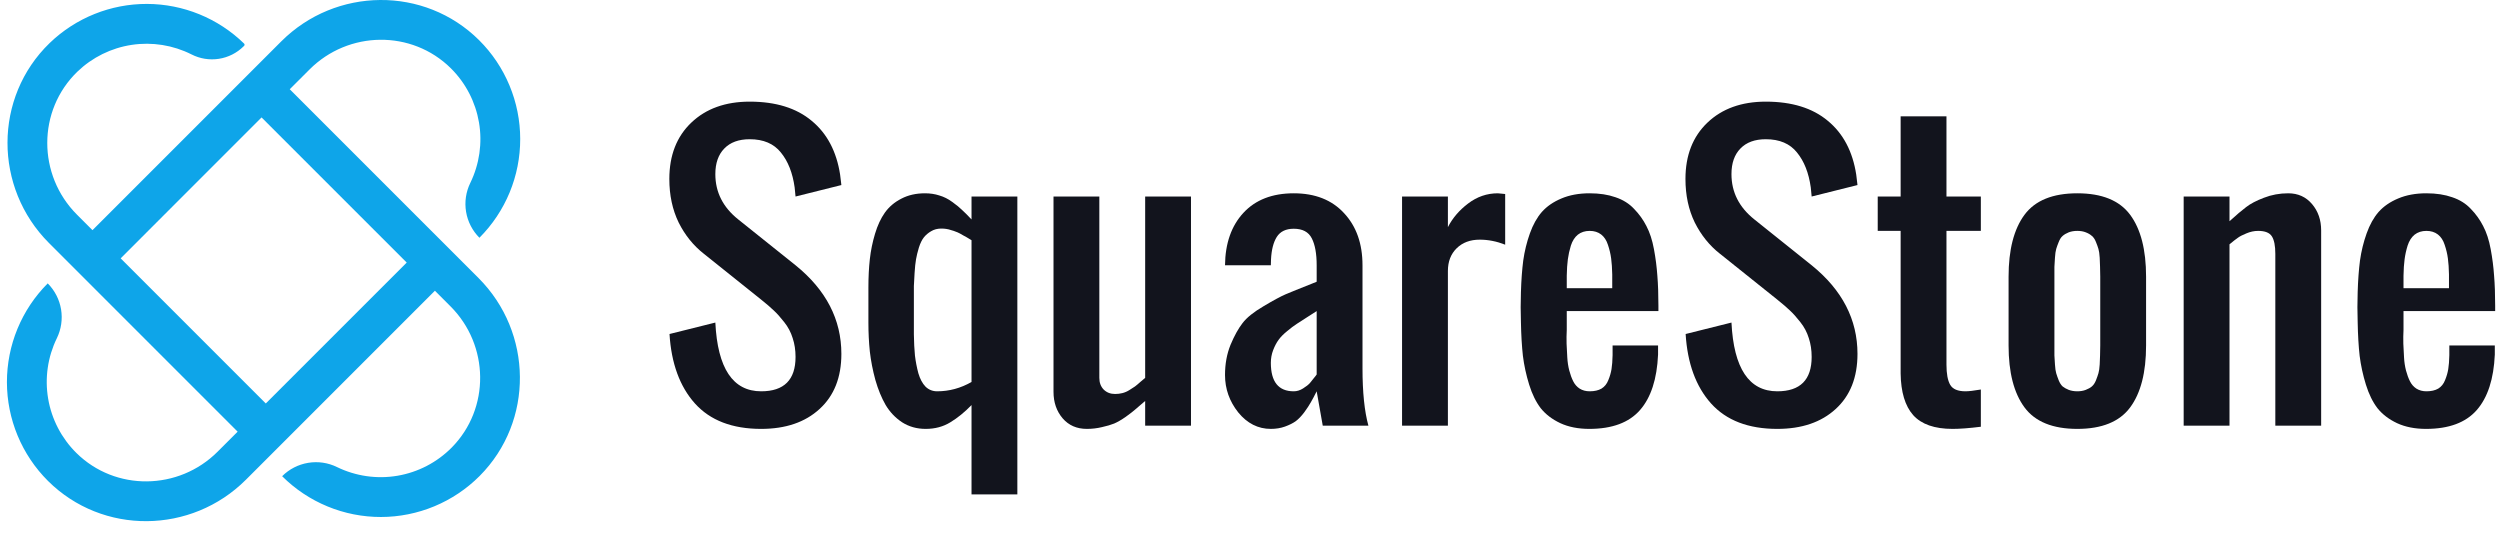
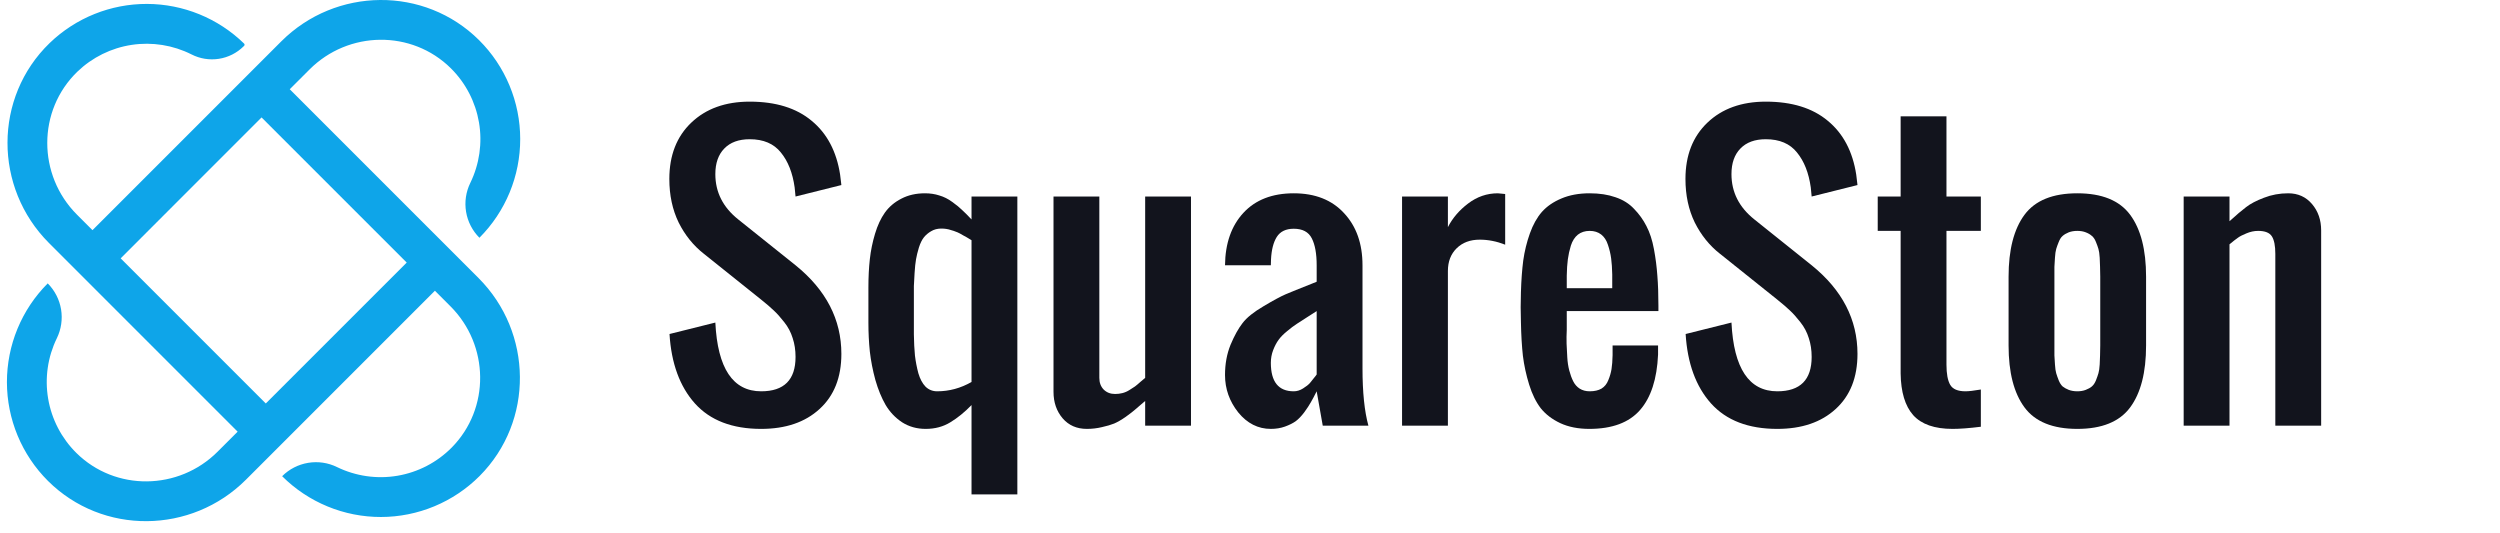
<svg xmlns="http://www.w3.org/2000/svg" width="169" height="36" viewBox="0 0 169 36" fill="none">
  <path d="M19.587 6.033L20.926 4.695C23.554 2.066 27.833 2.001 30.476 4.614C31.478 5.607 32.143 6.888 32.38 8.278C32.616 9.668 32.41 11.097 31.793 12.364C31.496 12.97 31.396 13.653 31.507 14.318C31.617 14.982 31.933 15.596 32.409 16.073C33.285 15.195 33.979 14.153 34.453 13.007C34.926 11.861 35.168 10.632 35.166 9.392C35.165 8.152 34.919 6.924 34.442 5.779C33.966 4.634 33.269 3.594 32.39 2.719C28.694 -0.957 22.694 -0.883 19.009 2.802L6.252 15.559L5.203 14.51C2.53 11.837 2.513 7.468 5.233 4.843C6.24 3.874 7.522 3.242 8.904 3.033C10.286 2.824 11.698 3.05 12.946 3.678C13.515 3.97 14.163 4.074 14.796 3.976C15.428 3.878 16.013 3.583 16.468 3.132L16.501 3.1C16.511 3.09 16.519 3.078 16.524 3.065C16.53 3.051 16.533 3.037 16.533 3.023C16.533 3.009 16.53 2.995 16.524 2.981C16.519 2.968 16.511 2.956 16.501 2.946C14.745 1.235 12.392 0.273 9.94 0.265C7.488 0.258 5.129 1.204 3.362 2.905C-0.443 6.578 -0.43 12.687 3.311 16.427L16.064 29.181L14.709 30.535C12.081 33.163 7.802 33.229 5.159 30.616C4.157 29.623 3.491 28.342 3.255 26.952C3.019 25.562 3.224 24.133 3.842 22.866C4.139 22.26 4.238 21.577 4.128 20.912C4.017 20.247 3.702 19.634 3.226 19.157C2.35 20.035 1.655 21.077 1.182 22.223C0.709 23.369 0.467 24.598 0.468 25.838C0.47 27.078 0.716 28.306 1.192 29.451C1.669 30.596 2.366 31.636 3.244 32.511C6.941 36.187 12.94 36.114 16.626 32.428L29.4 19.654L30.452 20.707C33.081 23.335 33.146 27.614 30.533 30.257C29.54 31.259 28.259 31.924 26.869 32.161C25.479 32.397 24.05 32.191 22.782 31.574C22.177 31.277 21.494 31.177 20.829 31.288C20.163 31.399 19.549 31.714 19.073 32.191C19.951 33.067 20.992 33.761 22.139 34.234C23.285 34.708 24.514 34.95 25.754 34.949C26.994 34.947 28.221 34.7 29.366 34.224C30.512 33.748 31.552 33.05 32.427 32.172C36.102 28.476 36.029 22.476 32.344 18.791L19.587 6.033ZM17.968 27.275L8.157 17.464L17.682 7.938L27.494 17.75L17.968 27.275Z" fill="#0EA5E9" />
  <path d="M51.455 28.993C49.503 28.993 48.01 28.42 46.977 27.274C45.953 26.129 45.38 24.564 45.259 22.579L48.357 21.805C48.51 24.902 49.543 26.452 51.455 26.452C53.004 26.452 53.779 25.677 53.779 24.128C53.779 23.668 53.714 23.245 53.585 22.857C53.464 22.462 53.274 22.103 53.016 21.78C52.758 21.45 52.524 21.187 52.314 20.994C52.105 20.792 51.818 20.546 51.455 20.255L47.583 17.157C46.873 16.601 46.304 15.895 45.876 15.04C45.457 14.176 45.247 13.196 45.247 12.099C45.247 10.501 45.743 9.231 46.735 8.287C47.728 7.343 49.043 6.871 50.681 6.871C52.439 6.871 53.835 7.302 54.868 8.166C55.908 9.021 56.55 10.235 56.792 11.808C56.816 11.978 56.844 12.212 56.877 12.51L53.779 13.285C53.77 13.148 53.75 12.942 53.718 12.668C53.581 11.683 53.27 10.897 52.786 10.308C52.31 9.711 51.608 9.412 50.681 9.412C49.938 9.412 49.365 9.622 48.962 10.041C48.559 10.453 48.357 11.03 48.357 11.772C48.357 12.99 48.873 14.011 49.906 14.834L53.779 17.932C55.844 19.602 56.877 21.599 56.877 23.922C56.877 25.512 56.385 26.754 55.4 27.65C54.424 28.545 53.109 28.993 51.455 28.993Z" fill="#12141D" />
  <path d="M63.351 26.452C64.166 26.452 64.941 26.242 65.675 25.822V16.238C65.642 16.221 65.562 16.173 65.433 16.092C65.303 16.012 65.211 15.959 65.154 15.935C65.106 15.903 65.021 15.854 64.9 15.79C64.779 15.725 64.678 15.681 64.598 15.657C64.525 15.624 64.428 15.592 64.307 15.56C64.194 15.52 64.081 15.491 63.968 15.475C63.863 15.459 63.751 15.451 63.63 15.451C63.371 15.451 63.141 15.511 62.94 15.633C62.746 15.745 62.585 15.883 62.456 16.044C62.327 16.205 62.214 16.435 62.117 16.734C62.028 17.032 61.963 17.299 61.923 17.532C61.883 17.758 61.85 18.065 61.826 18.452C61.802 18.831 61.786 19.126 61.778 19.336C61.778 19.546 61.778 19.84 61.778 20.219C61.778 20.235 61.778 20.247 61.778 20.255C61.778 20.393 61.778 20.614 61.778 20.921C61.778 21.228 61.778 21.522 61.778 21.805C61.778 22.087 61.778 22.353 61.778 22.603C61.786 23.144 61.81 23.62 61.85 24.031C61.899 24.435 61.975 24.834 62.08 25.229C62.193 25.616 62.355 25.919 62.565 26.137C62.782 26.347 63.044 26.452 63.351 26.452ZM65.675 33.422V27.383C65.215 27.859 64.739 28.247 64.247 28.545C63.763 28.844 63.206 28.993 62.577 28.993C61.98 28.993 61.447 28.844 60.979 28.545C60.519 28.239 60.148 27.847 59.866 27.371C59.592 26.895 59.362 26.335 59.176 25.689C58.998 25.036 58.873 24.394 58.801 23.765C58.736 23.136 58.704 22.482 58.704 21.805V19.445C58.704 18.743 58.736 18.101 58.801 17.52C58.865 16.939 58.982 16.367 59.152 15.802C59.321 15.237 59.543 14.761 59.817 14.374C60.1 13.979 60.471 13.664 60.931 13.43C61.391 13.188 61.923 13.067 62.528 13.067C62.875 13.067 63.198 13.115 63.496 13.212C63.803 13.301 64.093 13.446 64.368 13.648C64.65 13.85 64.868 14.027 65.021 14.18C65.183 14.326 65.4 14.543 65.675 14.834V13.285H68.773V33.422H65.675Z" fill="#12141D" />
  <path d="M73.468 28.993C72.79 28.993 72.246 28.755 71.835 28.279C71.423 27.795 71.217 27.198 71.217 26.488V13.285H74.315V25.544C74.315 25.867 74.412 26.129 74.606 26.331C74.808 26.532 75.066 26.633 75.38 26.633C75.55 26.633 75.715 26.613 75.876 26.573C76.038 26.532 76.195 26.464 76.349 26.367C76.51 26.262 76.635 26.181 76.724 26.125C76.812 26.06 76.937 25.955 77.099 25.81C77.268 25.665 77.373 25.576 77.413 25.544V13.285H80.511V28.775H77.413V27.105C77.107 27.371 76.881 27.565 76.736 27.686C76.599 27.807 76.385 27.972 76.094 28.182C75.804 28.384 75.546 28.533 75.32 28.63C75.102 28.719 74.828 28.799 74.497 28.872C74.166 28.953 73.823 28.993 73.468 28.993Z" fill="#12141D" />
  <path d="M87.458 26.452C87.676 26.452 87.885 26.387 88.087 26.258C88.297 26.129 88.454 26.004 88.559 25.883C88.664 25.762 88.793 25.6 88.946 25.399C88.971 25.358 88.991 25.33 89.007 25.314V21.03C88.878 21.119 88.664 21.256 88.365 21.441C88.067 21.627 87.829 21.78 87.651 21.901C87.474 22.014 87.26 22.176 87.01 22.385C86.76 22.587 86.566 22.785 86.429 22.978C86.292 23.164 86.171 23.394 86.066 23.668C85.961 23.942 85.909 24.229 85.909 24.527C85.909 25.81 86.425 26.452 87.458 26.452ZM85.909 28.993C85.046 28.993 84.311 28.622 83.706 27.88C83.109 27.129 82.811 26.286 82.811 25.35C82.811 24.6 82.936 23.918 83.186 23.305C83.444 22.692 83.714 22.204 83.997 21.841C84.279 21.47 84.751 21.09 85.413 20.703C86.074 20.308 86.575 20.038 86.913 19.892C87.252 19.747 87.841 19.509 88.68 19.178C88.825 19.122 88.934 19.078 89.007 19.045V17.932C89.007 17.149 88.898 16.544 88.68 16.117C88.462 15.681 88.055 15.463 87.458 15.463C86.925 15.463 86.542 15.649 86.308 16.02C86.082 16.383 85.953 16.887 85.921 17.532C85.913 17.621 85.909 17.754 85.909 17.932H82.811C82.827 16.447 83.242 15.265 84.057 14.386C84.872 13.507 86.006 13.067 87.458 13.067C88.902 13.067 90.036 13.515 90.859 14.41C91.689 15.298 92.105 16.472 92.105 17.932V24.902C92.105 26.516 92.238 27.807 92.504 28.775H89.418L89.007 26.452C88.846 26.774 88.713 27.024 88.608 27.202C88.511 27.379 88.365 27.601 88.172 27.867C87.978 28.126 87.785 28.327 87.591 28.473C87.397 28.61 87.155 28.731 86.865 28.836C86.575 28.941 86.256 28.993 85.909 28.993Z" fill="#12141D" />
  <path d="M94.779 28.775V13.285H97.878V15.354C98.192 14.741 98.648 14.209 99.245 13.757C99.85 13.297 100.52 13.067 101.254 13.067C101.278 13.067 101.444 13.083 101.75 13.115V16.54C101.177 16.314 100.604 16.201 100.032 16.201C99.386 16.201 98.866 16.395 98.471 16.782C98.075 17.169 97.878 17.682 97.878 18.319V28.775H94.779Z" fill="#12141D" />
  <path d="M107.438 28.993C106.688 28.993 106.034 28.864 105.477 28.606C104.929 28.348 104.489 28.013 104.158 27.601C103.836 27.182 103.573 26.649 103.372 26.004C103.17 25.35 103.029 24.701 102.948 24.055C102.876 23.402 102.831 22.643 102.815 21.78C102.791 21.103 102.791 20.425 102.815 19.747C102.839 18.94 102.892 18.226 102.972 17.605C103.061 16.976 103.21 16.367 103.42 15.778C103.63 15.189 103.9 14.705 104.231 14.326C104.57 13.946 105.01 13.644 105.55 13.418C106.099 13.184 106.736 13.067 107.462 13.067C108.124 13.067 108.705 13.156 109.205 13.333C109.713 13.503 110.133 13.765 110.463 14.12C110.802 14.467 111.081 14.854 111.298 15.282C111.524 15.709 111.694 16.23 111.807 16.843C111.92 17.448 111.996 18.045 112.037 18.634C112.085 19.223 112.109 19.901 112.109 20.667V21.03H105.913V21.805C105.913 21.909 105.913 22.075 105.913 22.301C105.897 22.599 105.893 22.91 105.901 23.233C105.917 23.547 105.933 23.858 105.949 24.164C105.966 24.471 106.01 24.765 106.083 25.048C106.155 25.322 106.244 25.564 106.349 25.774C106.454 25.984 106.599 26.149 106.784 26.27C106.978 26.391 107.204 26.452 107.462 26.452C107.785 26.452 108.051 26.391 108.261 26.27C108.471 26.141 108.624 25.951 108.721 25.701C108.826 25.451 108.898 25.201 108.939 24.951C108.979 24.701 109.003 24.386 109.011 24.007V23.354H112.085V23.971C112.012 25.625 111.605 26.875 110.863 27.722C110.121 28.569 108.979 28.993 107.438 28.993ZM105.913 19.481H108.987V18.549C108.979 18.138 108.955 17.779 108.914 17.472C108.874 17.165 108.801 16.859 108.697 16.552C108.6 16.246 108.446 16.012 108.237 15.85C108.027 15.689 107.769 15.608 107.462 15.608C107.148 15.608 106.881 15.693 106.663 15.863C106.454 16.032 106.296 16.278 106.191 16.601C106.095 16.915 106.026 17.226 105.986 17.532C105.945 17.839 105.921 18.206 105.913 18.634V19.481Z" fill="#12141D" />
  <path d="M120.145 28.993C118.192 28.993 116.7 28.42 115.667 27.274C114.643 26.129 114.07 24.564 113.949 22.579L117.047 21.805C117.2 24.902 118.233 26.452 120.145 26.452C121.694 26.452 122.468 25.677 122.468 24.128C122.468 23.668 122.404 23.245 122.275 22.857C122.154 22.462 121.964 22.103 121.706 21.78C121.448 21.45 121.214 21.187 121.004 20.994C120.794 20.792 120.508 20.546 120.145 20.255L116.272 17.157C115.562 16.601 114.994 15.895 114.566 15.04C114.146 14.176 113.937 13.196 113.937 12.099C113.937 10.501 114.433 9.231 115.425 8.287C116.418 7.343 117.733 6.871 119.37 6.871C121.129 6.871 122.525 7.302 123.558 8.166C124.598 9.021 125.24 10.235 125.482 11.808C125.506 11.978 125.534 12.212 125.566 12.51L122.468 13.285C122.46 13.148 122.44 12.942 122.408 12.668C122.271 11.683 121.96 10.897 121.476 10.308C121 9.711 120.298 9.412 119.37 9.412C118.628 9.412 118.055 9.622 117.652 10.041C117.249 10.453 117.047 11.03 117.047 11.772C117.047 12.99 117.563 14.011 118.596 14.834L122.468 17.932C124.534 19.602 125.566 21.599 125.566 23.922C125.566 25.512 125.074 26.754 124.09 27.65C123.114 28.545 121.799 28.993 120.145 28.993Z" fill="#12141D" />
  <path d="M131.993 28.993C130.774 28.993 129.887 28.682 129.33 28.061C128.782 27.44 128.499 26.5 128.483 25.241V15.608H126.934V13.285H128.483V7.863H131.581V13.285H133.905V15.608H131.581V24.648C131.581 25.27 131.666 25.726 131.835 26.016C132.005 26.306 132.348 26.452 132.864 26.452C133.09 26.452 133.437 26.411 133.905 26.331V28.848C133.13 28.945 132.493 28.993 131.993 28.993Z" fill="#12141D" />
  <path d="M143.998 27.541C143.279 28.509 142.089 28.993 140.427 28.993C138.766 28.993 137.575 28.509 136.857 27.541C136.139 26.573 135.78 25.177 135.78 23.354V18.706C135.78 16.883 136.139 15.487 136.857 14.519C137.575 13.551 138.766 13.067 140.427 13.067C142.089 13.067 143.279 13.551 143.998 14.519C144.716 15.487 145.075 16.883 145.075 18.706V23.354C145.075 25.177 144.716 26.573 143.998 27.541ZM139.847 26.355C140.016 26.419 140.21 26.452 140.427 26.452C140.645 26.452 140.835 26.419 140.996 26.355C141.166 26.29 141.303 26.214 141.408 26.125C141.521 26.028 141.613 25.891 141.686 25.713C141.759 25.528 141.815 25.366 141.855 25.229C141.896 25.092 141.924 24.895 141.94 24.636C141.956 24.378 141.964 24.176 141.964 24.031C141.972 23.878 141.977 23.652 141.977 23.354V18.706C141.977 18.408 141.972 18.186 141.964 18.041C141.964 17.887 141.956 17.682 141.94 17.424C141.924 17.165 141.896 16.968 141.855 16.831C141.815 16.694 141.759 16.536 141.686 16.359C141.613 16.173 141.521 16.036 141.408 15.947C141.303 15.85 141.166 15.77 140.996 15.705C140.835 15.641 140.645 15.608 140.427 15.608C140.21 15.608 140.016 15.641 139.847 15.705C139.685 15.77 139.548 15.85 139.435 15.947C139.33 16.036 139.242 16.173 139.169 16.359C139.096 16.536 139.04 16.694 138.999 16.831C138.959 16.968 138.931 17.165 138.915 17.424C138.899 17.682 138.887 17.887 138.878 18.041C138.878 18.186 138.878 18.408 138.878 18.706V23.354C138.878 23.652 138.878 23.878 138.878 24.031C138.887 24.176 138.899 24.378 138.915 24.636C138.931 24.895 138.959 25.092 138.999 25.229C139.04 25.366 139.096 25.528 139.169 25.713C139.242 25.891 139.33 26.028 139.435 26.125C139.548 26.214 139.685 26.29 139.847 26.355Z" fill="#12141D" />
  <path d="M147.616 28.775V13.285H150.714V14.955C151.174 14.535 151.549 14.217 151.839 13.999C152.13 13.773 152.529 13.563 153.038 13.37C153.554 13.168 154.103 13.067 154.683 13.067C155.345 13.067 155.881 13.309 156.293 13.793C156.704 14.277 156.91 14.87 156.91 15.572V28.775H153.812V17.157C153.812 16.617 153.735 16.226 153.582 15.983C153.429 15.733 153.118 15.608 152.65 15.608C152.384 15.608 152.118 15.665 151.852 15.778C151.593 15.883 151.4 15.983 151.271 16.08C151.142 16.169 150.956 16.314 150.714 16.516V28.775H147.616Z" fill="#12141D" />
-   <path d="M164.002 28.993C163.251 28.993 162.598 28.864 162.041 28.606C161.493 28.348 161.053 28.013 160.722 27.601C160.399 27.182 160.137 26.649 159.936 26.004C159.734 25.35 159.593 24.701 159.512 24.055C159.439 23.402 159.395 22.643 159.379 21.78C159.355 21.103 159.355 20.425 159.379 19.747C159.403 18.94 159.456 18.226 159.536 17.605C159.625 16.976 159.774 16.367 159.984 15.778C160.194 15.189 160.464 14.705 160.795 14.326C161.134 13.946 161.573 13.644 162.114 13.418C162.663 13.184 163.3 13.067 164.026 13.067C164.688 13.067 165.268 13.156 165.769 13.333C166.277 13.503 166.696 13.765 167.027 14.12C167.366 14.467 167.644 14.854 167.862 15.282C168.088 15.709 168.258 16.23 168.371 16.843C168.483 17.448 168.56 18.045 168.6 18.634C168.649 19.223 168.673 19.901 168.673 20.667V21.03H162.477V21.805C162.477 21.909 162.477 22.075 162.477 22.301C162.461 22.599 162.457 22.91 162.465 23.233C162.481 23.547 162.497 23.858 162.513 24.164C162.529 24.471 162.574 24.765 162.646 25.048C162.719 25.322 162.808 25.564 162.913 25.774C163.018 25.984 163.163 26.149 163.348 26.27C163.542 26.391 163.768 26.452 164.026 26.452C164.349 26.452 164.615 26.391 164.825 26.27C165.034 26.141 165.188 25.951 165.285 25.701C165.389 25.451 165.462 25.201 165.502 24.951C165.543 24.701 165.567 24.386 165.575 24.007V23.354H168.649V23.971C168.576 25.625 168.169 26.875 167.427 27.722C166.684 28.569 165.543 28.993 164.002 28.993ZM162.477 19.481H165.551V18.549C165.543 18.138 165.519 17.779 165.478 17.472C165.438 17.165 165.365 16.859 165.26 16.552C165.164 16.246 165.01 16.012 164.801 15.85C164.591 15.689 164.333 15.608 164.026 15.608C163.711 15.608 163.445 15.693 163.227 15.863C163.018 16.032 162.86 16.278 162.755 16.601C162.658 16.915 162.59 17.226 162.55 17.532C162.509 17.839 162.485 18.206 162.477 18.634V19.481Z" fill="#12141D" />
</svg>